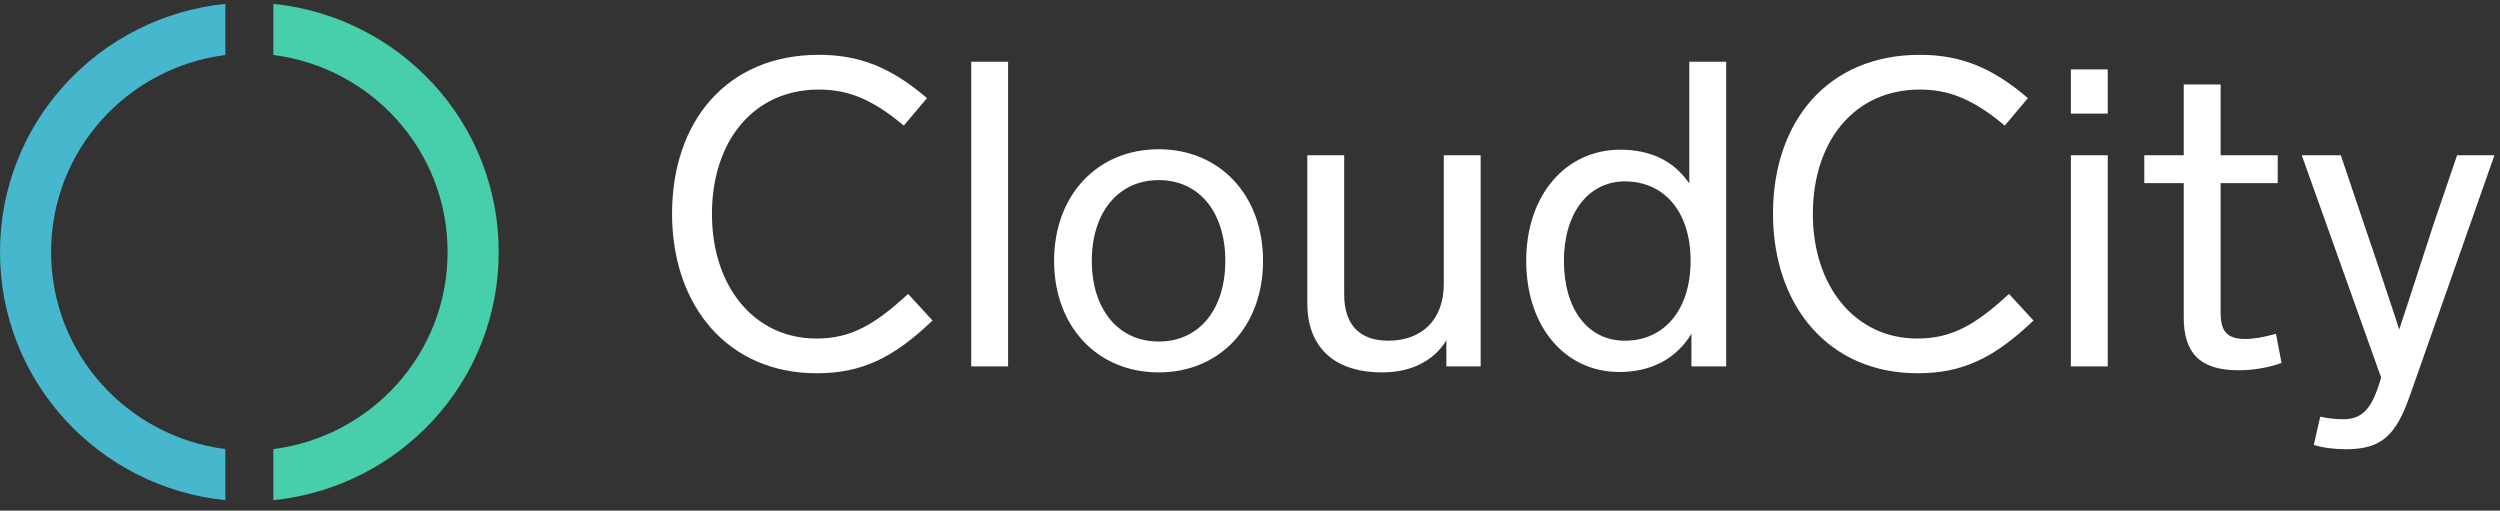
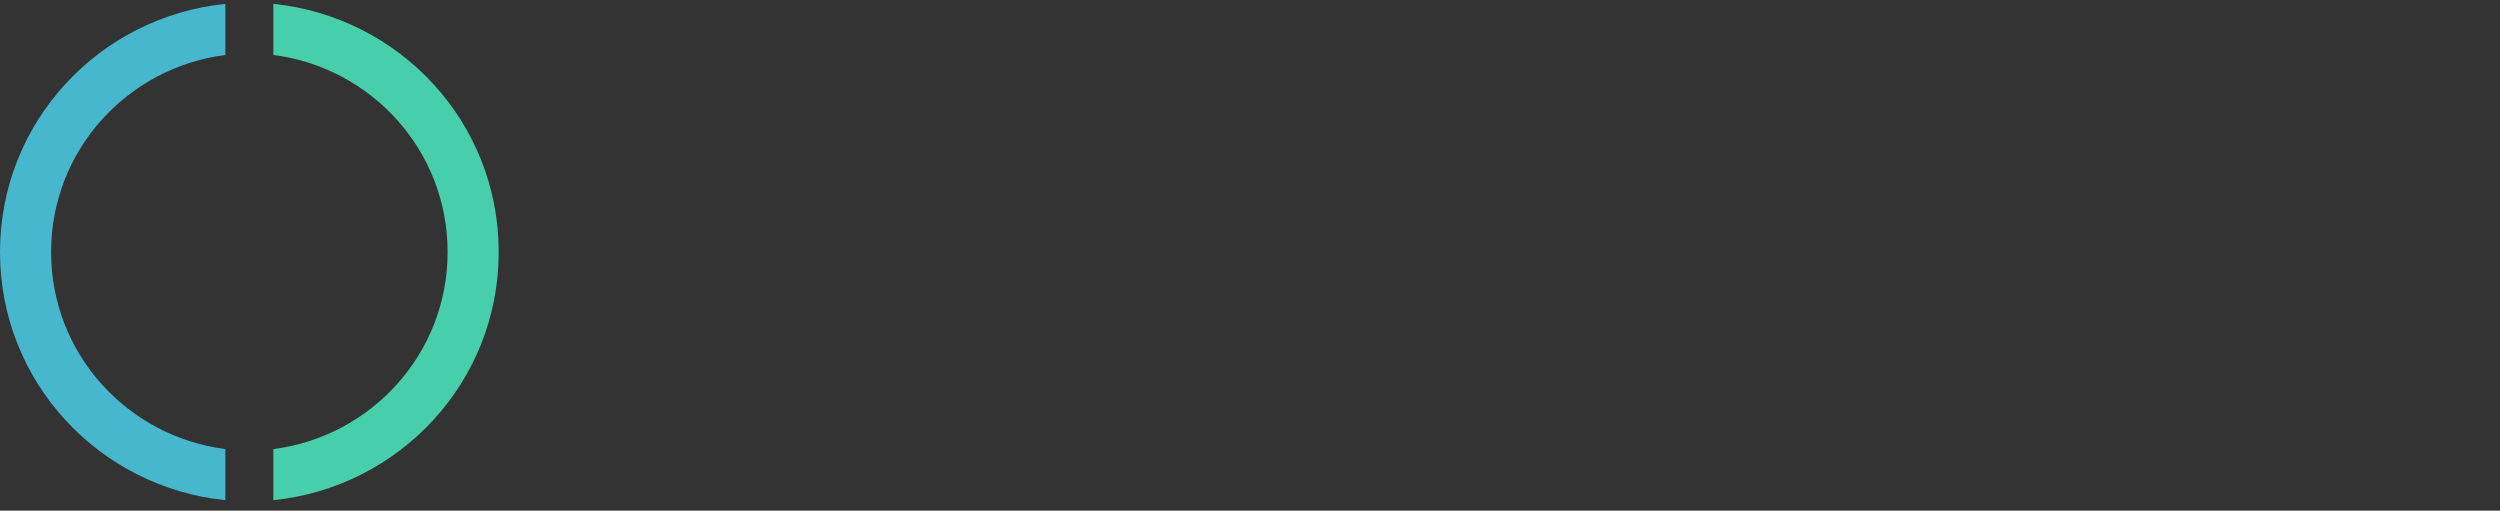
<svg xmlns="http://www.w3.org/2000/svg" fill="none" height="100%" overflow="visible" preserveAspectRatio="none" style="display: block;" viewBox="0 0 235 48" width="100%">
  <rect x="0" y="0" width="235" height="48" fill="#333333" stroke="none" />
  <g id="Logo">
    <g id="Frame 2">
      <path d="M21.183 0.364C9.305 1.577 8.13802e-05 11.492 8.13802e-05 23.691C8.13802e-05 35.889 9.305 45.804 21.183 47.017V42.214C11.961 41.029 4.803 33.238 4.803 23.691C4.803 14.143 11.961 6.348 21.183 5.167V0.364Z" fill="#47B7CE" id="Path 24" />
      <path d="M46.878 23.69C46.878 11.492 37.576 1.576 25.695 0.364V5.167C34.921 6.352 42.075 14.143 42.075 23.69C42.075 33.237 34.921 41.029 25.695 42.214V47.017C37.576 45.804 46.878 35.889 46.878 23.69Z" fill="#47CEAA" id="Path 23" />
    </g>
-     <path d="M87.136 9.224C83.706 6.281 80.72 5.154 76.968 5.154C68.333 5.154 63.174 11.404 63.174 20.081C63.174 28.755 68.414 35.086 76.766 35.086C80.964 35.086 83.949 33.676 87.659 30.129L85.362 27.628C82.172 30.571 79.953 31.822 76.728 31.822C70.916 31.822 66.923 26.939 66.923 20.12C66.923 13.259 70.835 8.419 76.968 8.419C79.593 8.419 81.89 9.224 84.956 11.807L87.136 9.224ZM94.761 5.8H91.294V34.44H94.761V5.8ZM118.726 24.519C118.726 18.343 114.655 14.029 108.925 14.029C103.152 14.029 99.085 18.343 99.085 24.519C99.085 30.694 103.152 35.005 108.925 35.005C114.655 35.005 118.726 30.694 118.726 24.519ZM102.629 24.519C102.629 19.997 105.091 16.93 108.925 16.93C112.761 16.93 115.181 19.997 115.181 24.519C115.181 29.038 112.761 32.104 108.925 32.104C105.091 32.104 102.629 29.038 102.629 24.519ZM135.716 14.594V26.698C135.716 30.129 133.578 32.026 130.508 32.026C127.805 32.026 126.353 30.532 126.353 27.667V14.594H122.887V28.515C122.887 32.387 125.145 35.005 129.943 35.005C132.649 35.005 134.79 33.917 135.959 31.984V34.44H139.182V14.594H135.716ZM158.794 5.8V17.252C157.342 15.117 155.162 14.071 152.297 14.071C147.209 14.071 143.464 18.301 143.464 24.519C143.464 30.733 147.128 34.966 152.216 34.966C155.282 34.966 157.585 33.676 158.995 31.38V34.44H162.26V5.8H158.794ZM158.917 24.515C158.917 29.158 156.413 32.026 152.742 32.026C149.23 32.026 147.008 29.038 147.008 24.519C147.008 20.039 149.308 17.05 152.742 17.05C156.413 17.05 158.917 19.876 158.917 24.515ZM190.624 9.224C187.193 6.281 184.208 5.154 180.456 5.154C171.821 5.154 166.662 11.404 166.662 20.081C166.662 28.755 171.902 35.086 180.254 35.086C184.452 35.086 187.437 33.676 191.147 30.129L188.847 27.628C185.66 30.571 183.441 31.822 180.212 31.822C174.404 31.822 170.408 26.939 170.408 20.12C170.408 13.259 174.322 8.419 180.456 8.419C183.077 8.419 185.377 9.224 188.444 11.807L190.624 9.224ZM198.128 14.594H194.662V34.44H198.128V14.594ZM198.128 6.525H194.662V10.676H198.128V6.525ZM213.942 31.38C212.773 31.701 211.805 31.864 211.077 31.864C209.424 31.864 208.738 31.217 208.738 29.44V17.212H214.105V14.594H208.738V7.938H205.272V14.594H201.562V17.212H205.272V29.846C205.272 33.111 206.724 34.804 210.392 34.804C211.844 34.804 213.215 34.563 214.465 34.118L213.942 31.38ZM230.968 14.594L228.75 21.091L226.732 27.303L225.524 30.977L225.202 29.967C223.909 26.052 222.941 23.148 222.256 21.173L220.037 14.594H216.366L223.828 35.496L223.588 36.262C222.782 38.683 221.853 39.407 220.238 39.407C219.553 39.407 218.828 39.329 218.101 39.167L217.496 41.824C218.426 42.107 219.472 42.227 220.563 42.227C223.909 42.227 225.241 40.859 226.531 37.188L234.477 14.594H230.968Z" fill="white" id="Path 22" />
  </g>
</svg>